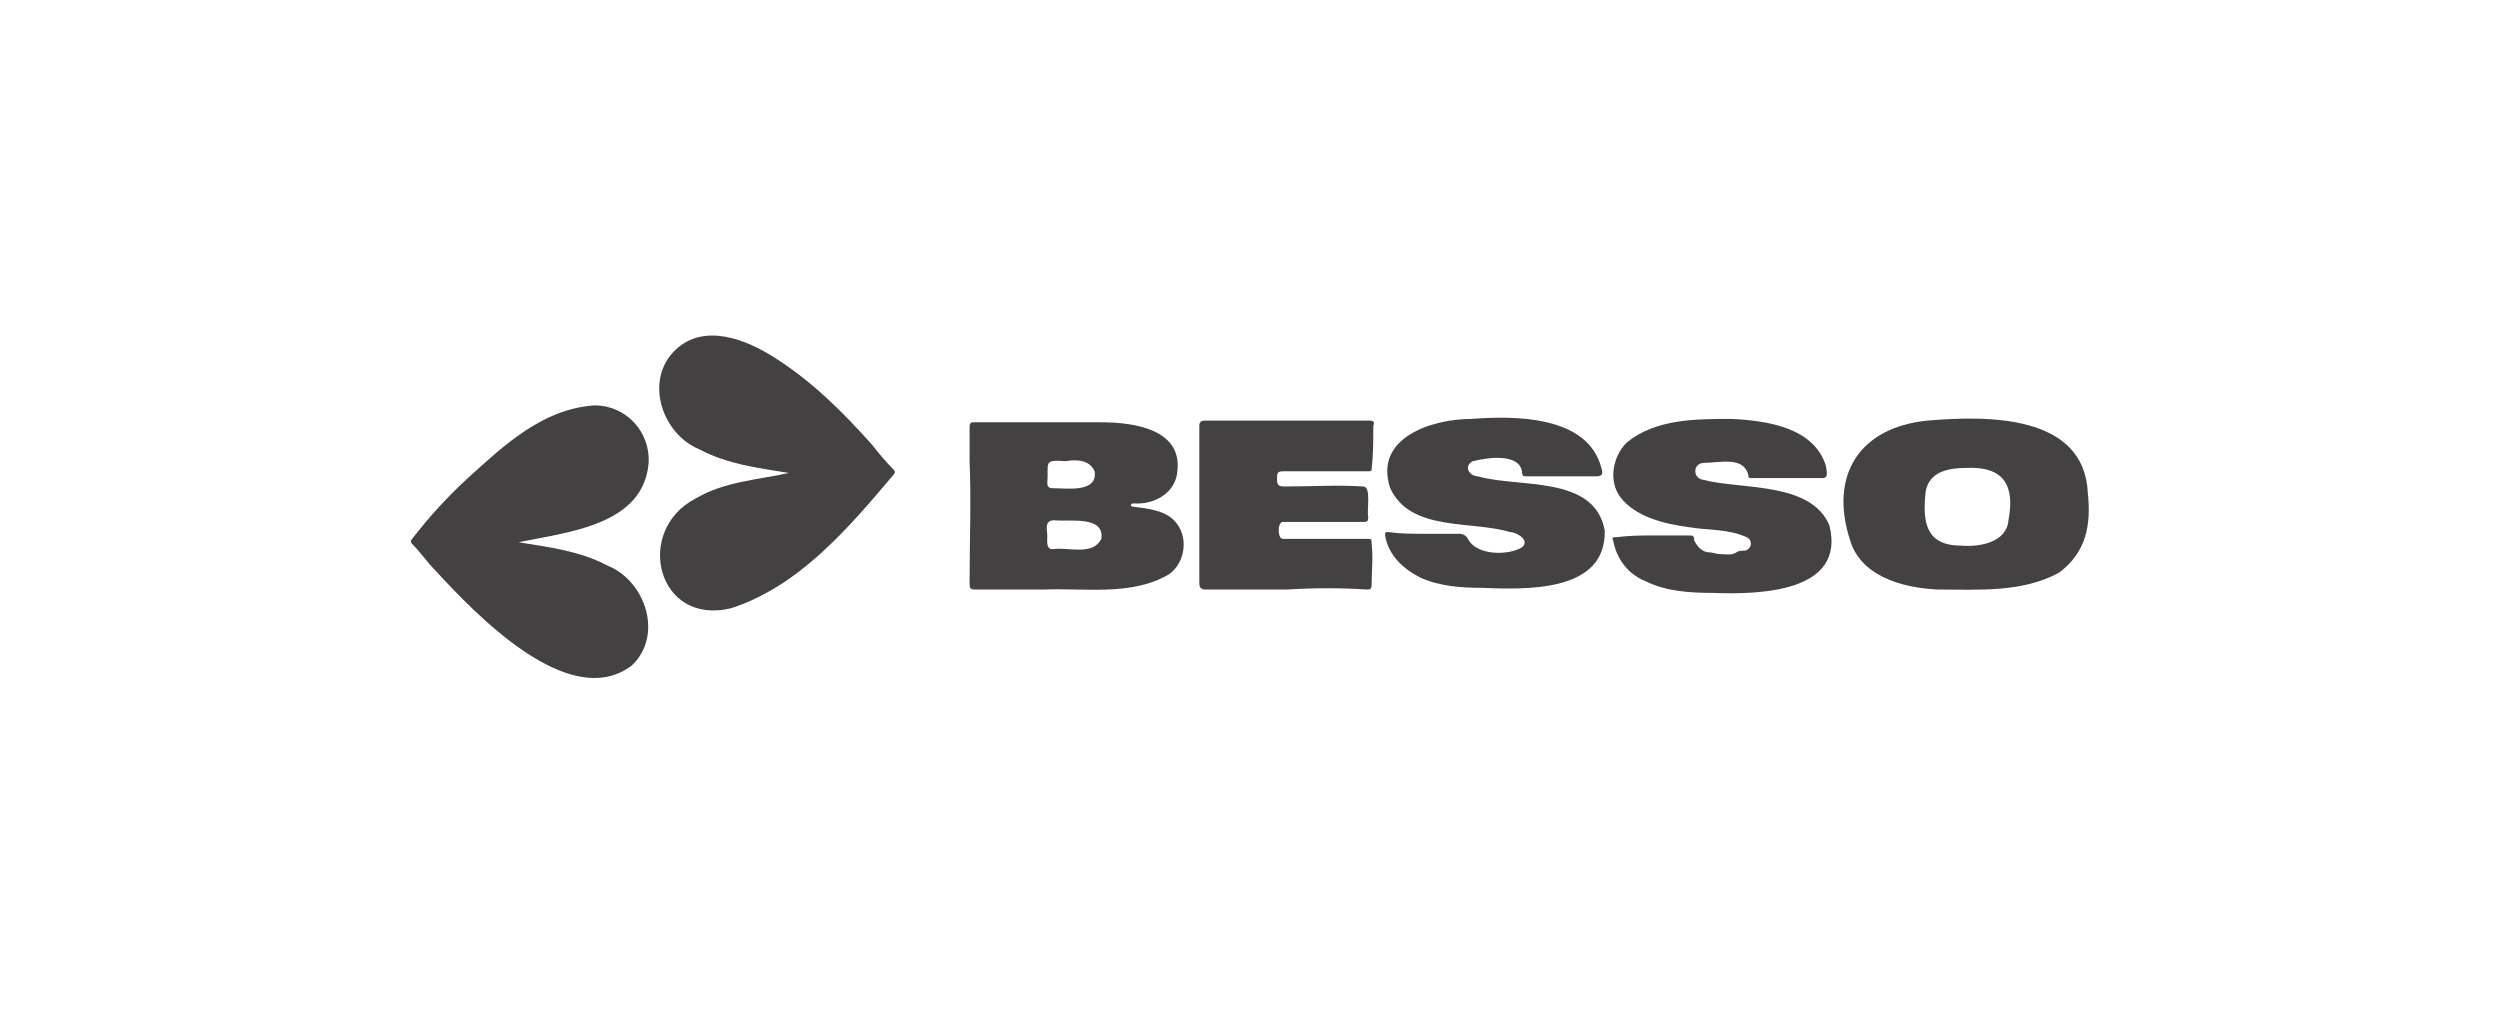
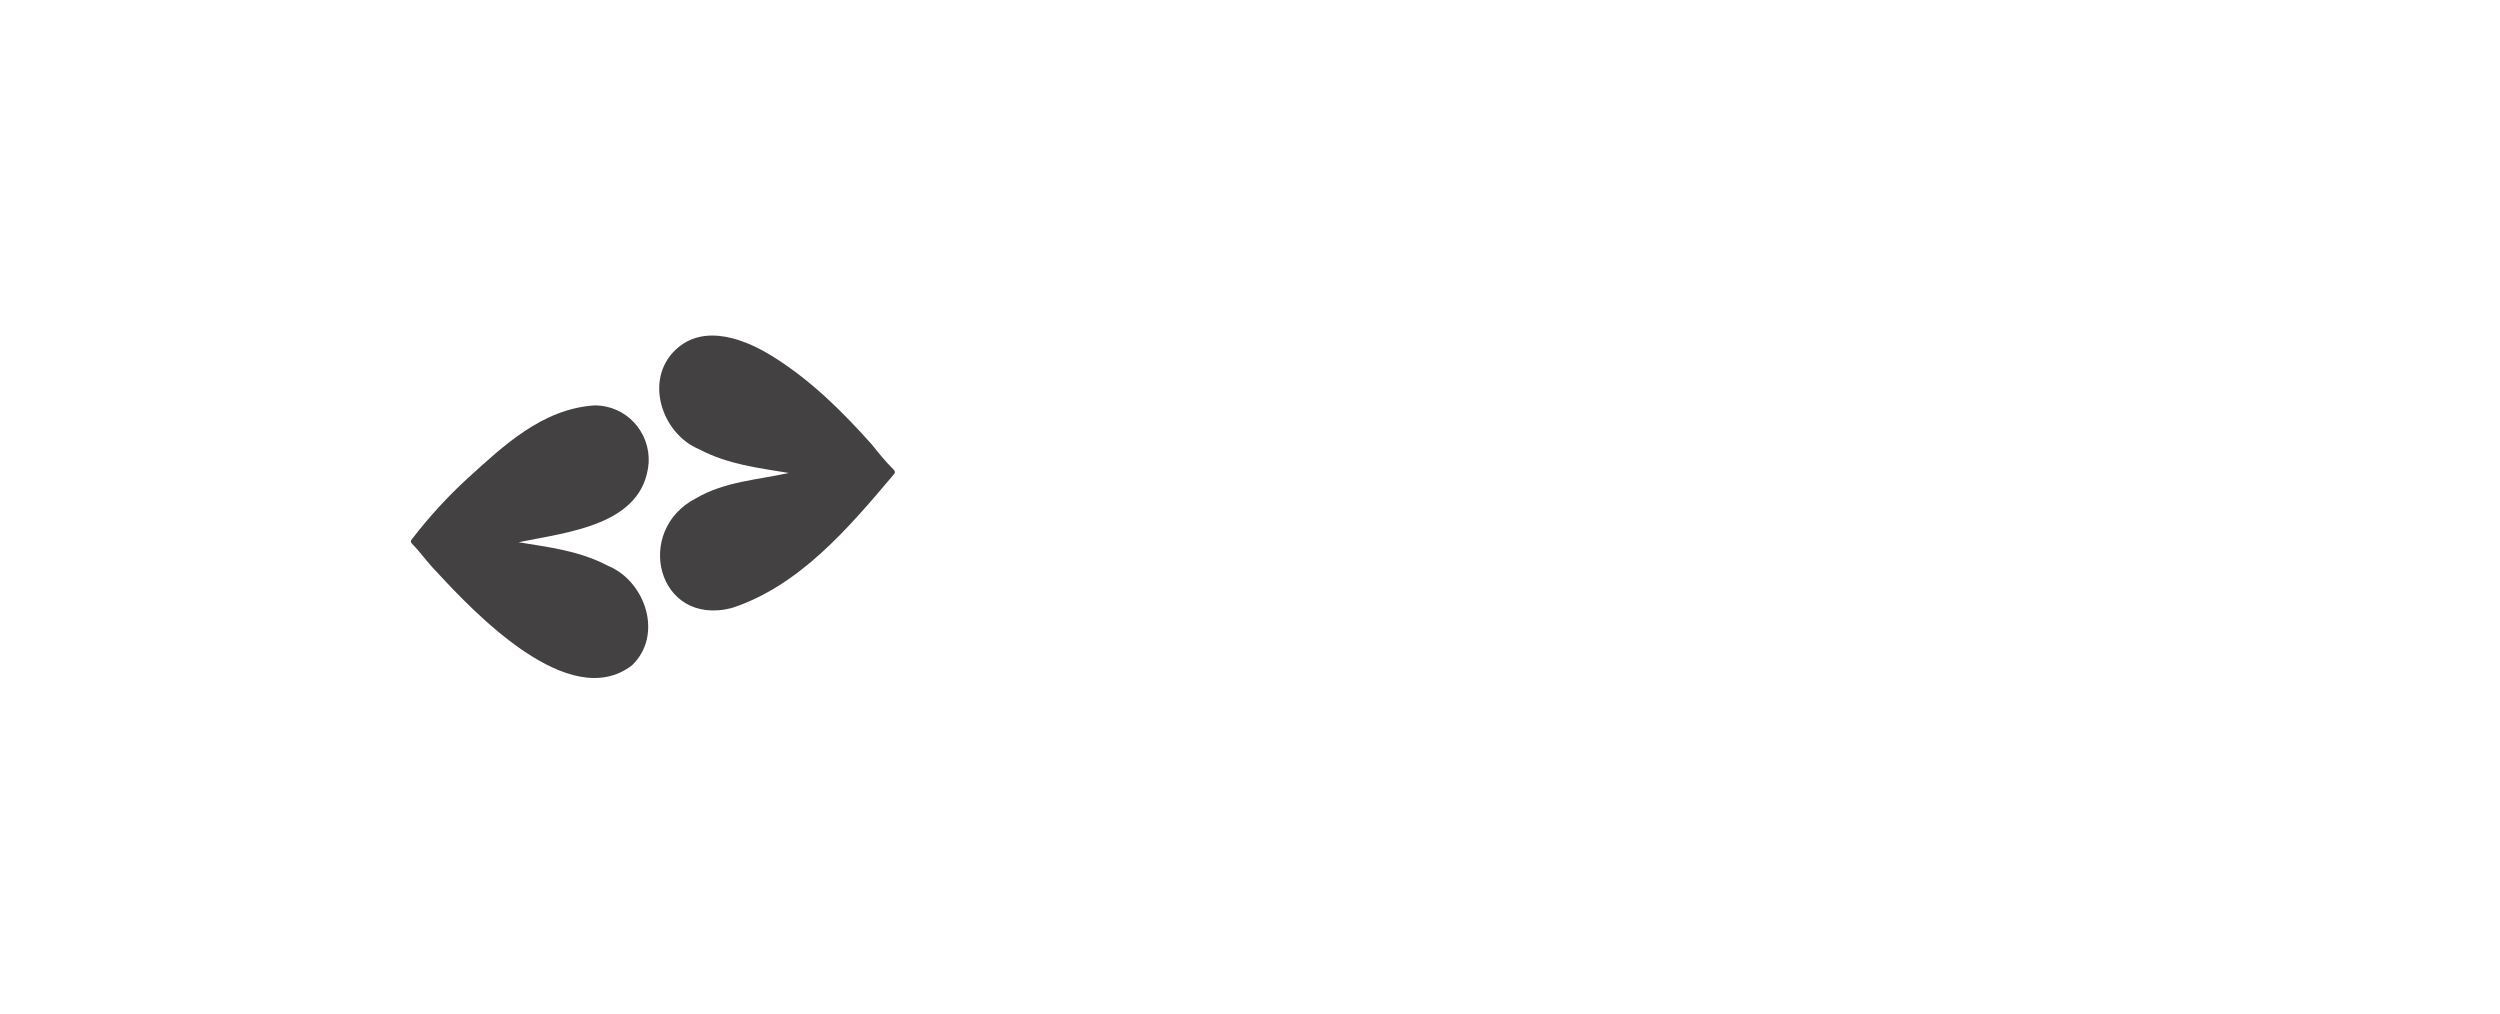
<svg xmlns="http://www.w3.org/2000/svg" id="Livello_3" x="0px" y="0px" viewBox="0 0 148 60" style="enable-background:new 0 0 148 60;" xml:space="preserve">
  <style type="text/css">	.st0{fill:#434142;}</style>
  <g>
    <g>
      <g>
-         <path class="st0" d="M84.3,31.6c0.7,0,1.4,0,2.1,0c0.2,0,0.4,0.1,0.5,0.3c0.5,1,2.4,1,3.2,0.5c0.5-0.4-0.3-0.9-0.7-0.9    c-2.3-0.7-5.9,0-7.1-2.6c-1-3,2.5-4.1,4.8-4.1c2.6-0.2,6.9-0.2,7.7,2.9c0.1,0.3,0.1,0.5-0.3,0.5c-1.4,0-2.7,0-4.1,0    c-0.2,0-0.3,0-0.3-0.3c-0.2-1.1-2.1-0.8-2.9-0.6c-0.6,0.3-0.2,0.9,0.3,0.9c2.4,0.7,6.9-0.1,7.5,3.2c0.1,3.7-4.7,3.5-7.3,3.4    c-1.2,0-2.5-0.1-3.6-0.6c-1-0.5-1.9-1.3-2.1-2.5c0-0.2,0-0.2,0.2-0.2C82.9,31.6,83.6,31.6,84.3,31.6L84.3,31.6L84.3,31.6z" />
-         <path class="st0" d="M97.9,31.7c0.7,0,1.4,0,2.1,0c0.2,0,0.3,0,0.3,0.3c0.2,0.4,0.5,0.7,0.9,0.7c0.2,0,0.4,0.1,0.6,0.1    c0.3,0,0.7,0.1,1-0.1c0.1-0.1,0.3-0.1,0.5-0.1c0.4-0.1,0.5-0.6,0.1-0.8c-1.1-0.5-2.3-0.4-3.5-0.6c-1.4-0.2-3.1-0.6-4-1.8    c-0.7-1-0.4-2.4,0.4-3.2c1.7-1.4,4.1-1.4,6.2-1.4c2.1,0.1,4.9,0.5,5.6,2.8c0,0.2,0.2,0.7-0.2,0.7c-1.4,0-2.7,0-4.1,0    c-0.3,0-0.3,0-0.3-0.2c-0.3-1.1-1.7-0.7-2.6-0.7c-0.7,0-0.7,0.9-0.1,1c2.3,0.6,6.4,0.1,7.5,2.7c1,4-4.2,4.1-6.9,4    c-1.4,0-2.8-0.1-4-0.7c-1-0.4-1.7-1.3-1.9-2.4c-0.1-0.2,0-0.2,0.2-0.2C96.5,31.7,97.2,31.7,97.9,31.7L97.9,31.7z" />
-         <path class="st0" d="M76.2,34.9c-1.6,0-3.2,0-4.8,0c-0.3,0-0.4-0.1-0.4-0.4c0-3.1,0-6.2,0-9.3c0-0.2,0.1-0.3,0.3-0.3    c0.7,0,1.3,0,2,0c2.6,0,5.2,0,7.8,0c0.2,0,0.3,0.1,0.2,0.3c0,0.9,0,1.7-0.1,2.6c0,0.1-0.1,0.1-0.2,0.1c-1.7,0-3.3,0-5,0    c-0.4,0-0.4,0.1-0.4,0.5s0.2,0.4,0.5,0.4c1.5,0,3.1-0.1,4.6,0c0.5,0,0.2,1.4,0.3,1.8c0,0.3-0.1,0.3-0.3,0.3c-1.6,0-3.1,0-4.7,0    c-0.4-0.1-0.4,1.1,0,1c1.7,0,3.3,0,4.9,0c0.3,0,0.3,0,0.3,0.3c0.1,0.8,0,1.6,0,2.4c0,0.3-0.1,0.3-0.3,0.3    C79.4,34.8,77.8,34.8,76.2,34.9L76.2,34.9L76.2,34.9z" />
-         <path class="st0" d="M121.9,33.9c-2.2,1.2-4.8,1-7.2,1c-2.1-0.1-4.6-0.8-5.2-3c-1.2-3.8,0.6-6.6,4.6-7c3.5-0.3,9.3-0.4,9.5,4.3    C123.8,31.1,123.5,32.7,121.9,33.9L121.9,33.9L121.9,33.9z M116.4,27.7c-1,0-2.2,0.2-2.4,1.4c-0.2,1.8,0,3.2,2.1,3.2    c1.1,0.1,2.7-0.2,2.8-1.5C119.3,28.7,118.6,27.6,116.4,27.7L116.4,27.7z" />
-         <path class="st0" d="M61.8,34.9c-1.3,0-2.6,0-3.9,0c-0.5,0-0.5,0-0.5-0.5c0-2.4,0.1-4.8,0-7.1c0-0.7,0-1.4,0-2    c0-0.3,0.1-0.3,0.3-0.3c2.5,0,5,0,7.5,0c1.9,0,4.8,0.4,4.5,2.9c-0.1,1.3-1.4,2-2.6,1.9c-0.2,0-0.2,0.2,0,0.2    c0.8,0.1,1.8,0.2,2.4,0.8c0.9,0.9,0.7,2.5-0.3,3.2C67,35.3,64.2,34.8,61.8,34.9L61.8,34.9L61.8,34.9z M62,31.7L62,31.7    c0,0.3-0.1,0.9,0.4,0.8c0.9-0.1,2.3,0.4,2.8-0.6c0.2-1.4-1.9-1-2.8-1.1C61.8,30.8,62,31.4,62,31.7L62,31.7z M63.1,27.3L63.1,27.3    c-1.4-0.1-1,0.1-1.1,1.3c0,0.2,0.1,0.3,0.3,0.3c0.8,0,2.7,0.3,2.5-1C64.5,27.2,63.7,27.2,63.1,27.3z" />
-       </g>
+         </g>
      <g>
        <path class="st0" d="M43.3,36c-4.4,1.1-5.8-4.6-2.1-6.5c1.7-1,3.7-1.1,5.5-1.5c-1.8-0.3-3.6-0.5-5.3-1.4    c-2.2-0.9-3.3-4.1-1.4-5.9c1.7-1.6,4.2-0.6,5.9,0.5c2.2,1.4,4,3.2,5.7,5.1c0.4,0.5,0.8,1,1.3,1.5c0.1,0.1,0.1,0.2,0,0.3    C50.2,31.3,47.3,34.7,43.3,36L43.3,36z" />
        <path class="st0" d="M25.8,33.8c-0.5-0.5-0.9-1.1-1.4-1.6c-0.1-0.1-0.1-0.2,0-0.3c1-1.3,2.1-2.5,3.3-3.6c2.1-1.9,4.4-4.1,7.5-4.3    c1.9,0,3.3,1.6,3.2,3.4c-0.3,3.7-4.8,4.1-7.7,4.7c1.8,0.3,3.6,0.5,5.3,1.4c2.2,0.9,3.3,4.1,1.4,5.9    C33.7,42.2,28.1,36.3,25.8,33.8L25.8,33.8z" />
      </g>
    </g>
  </g>
</svg>